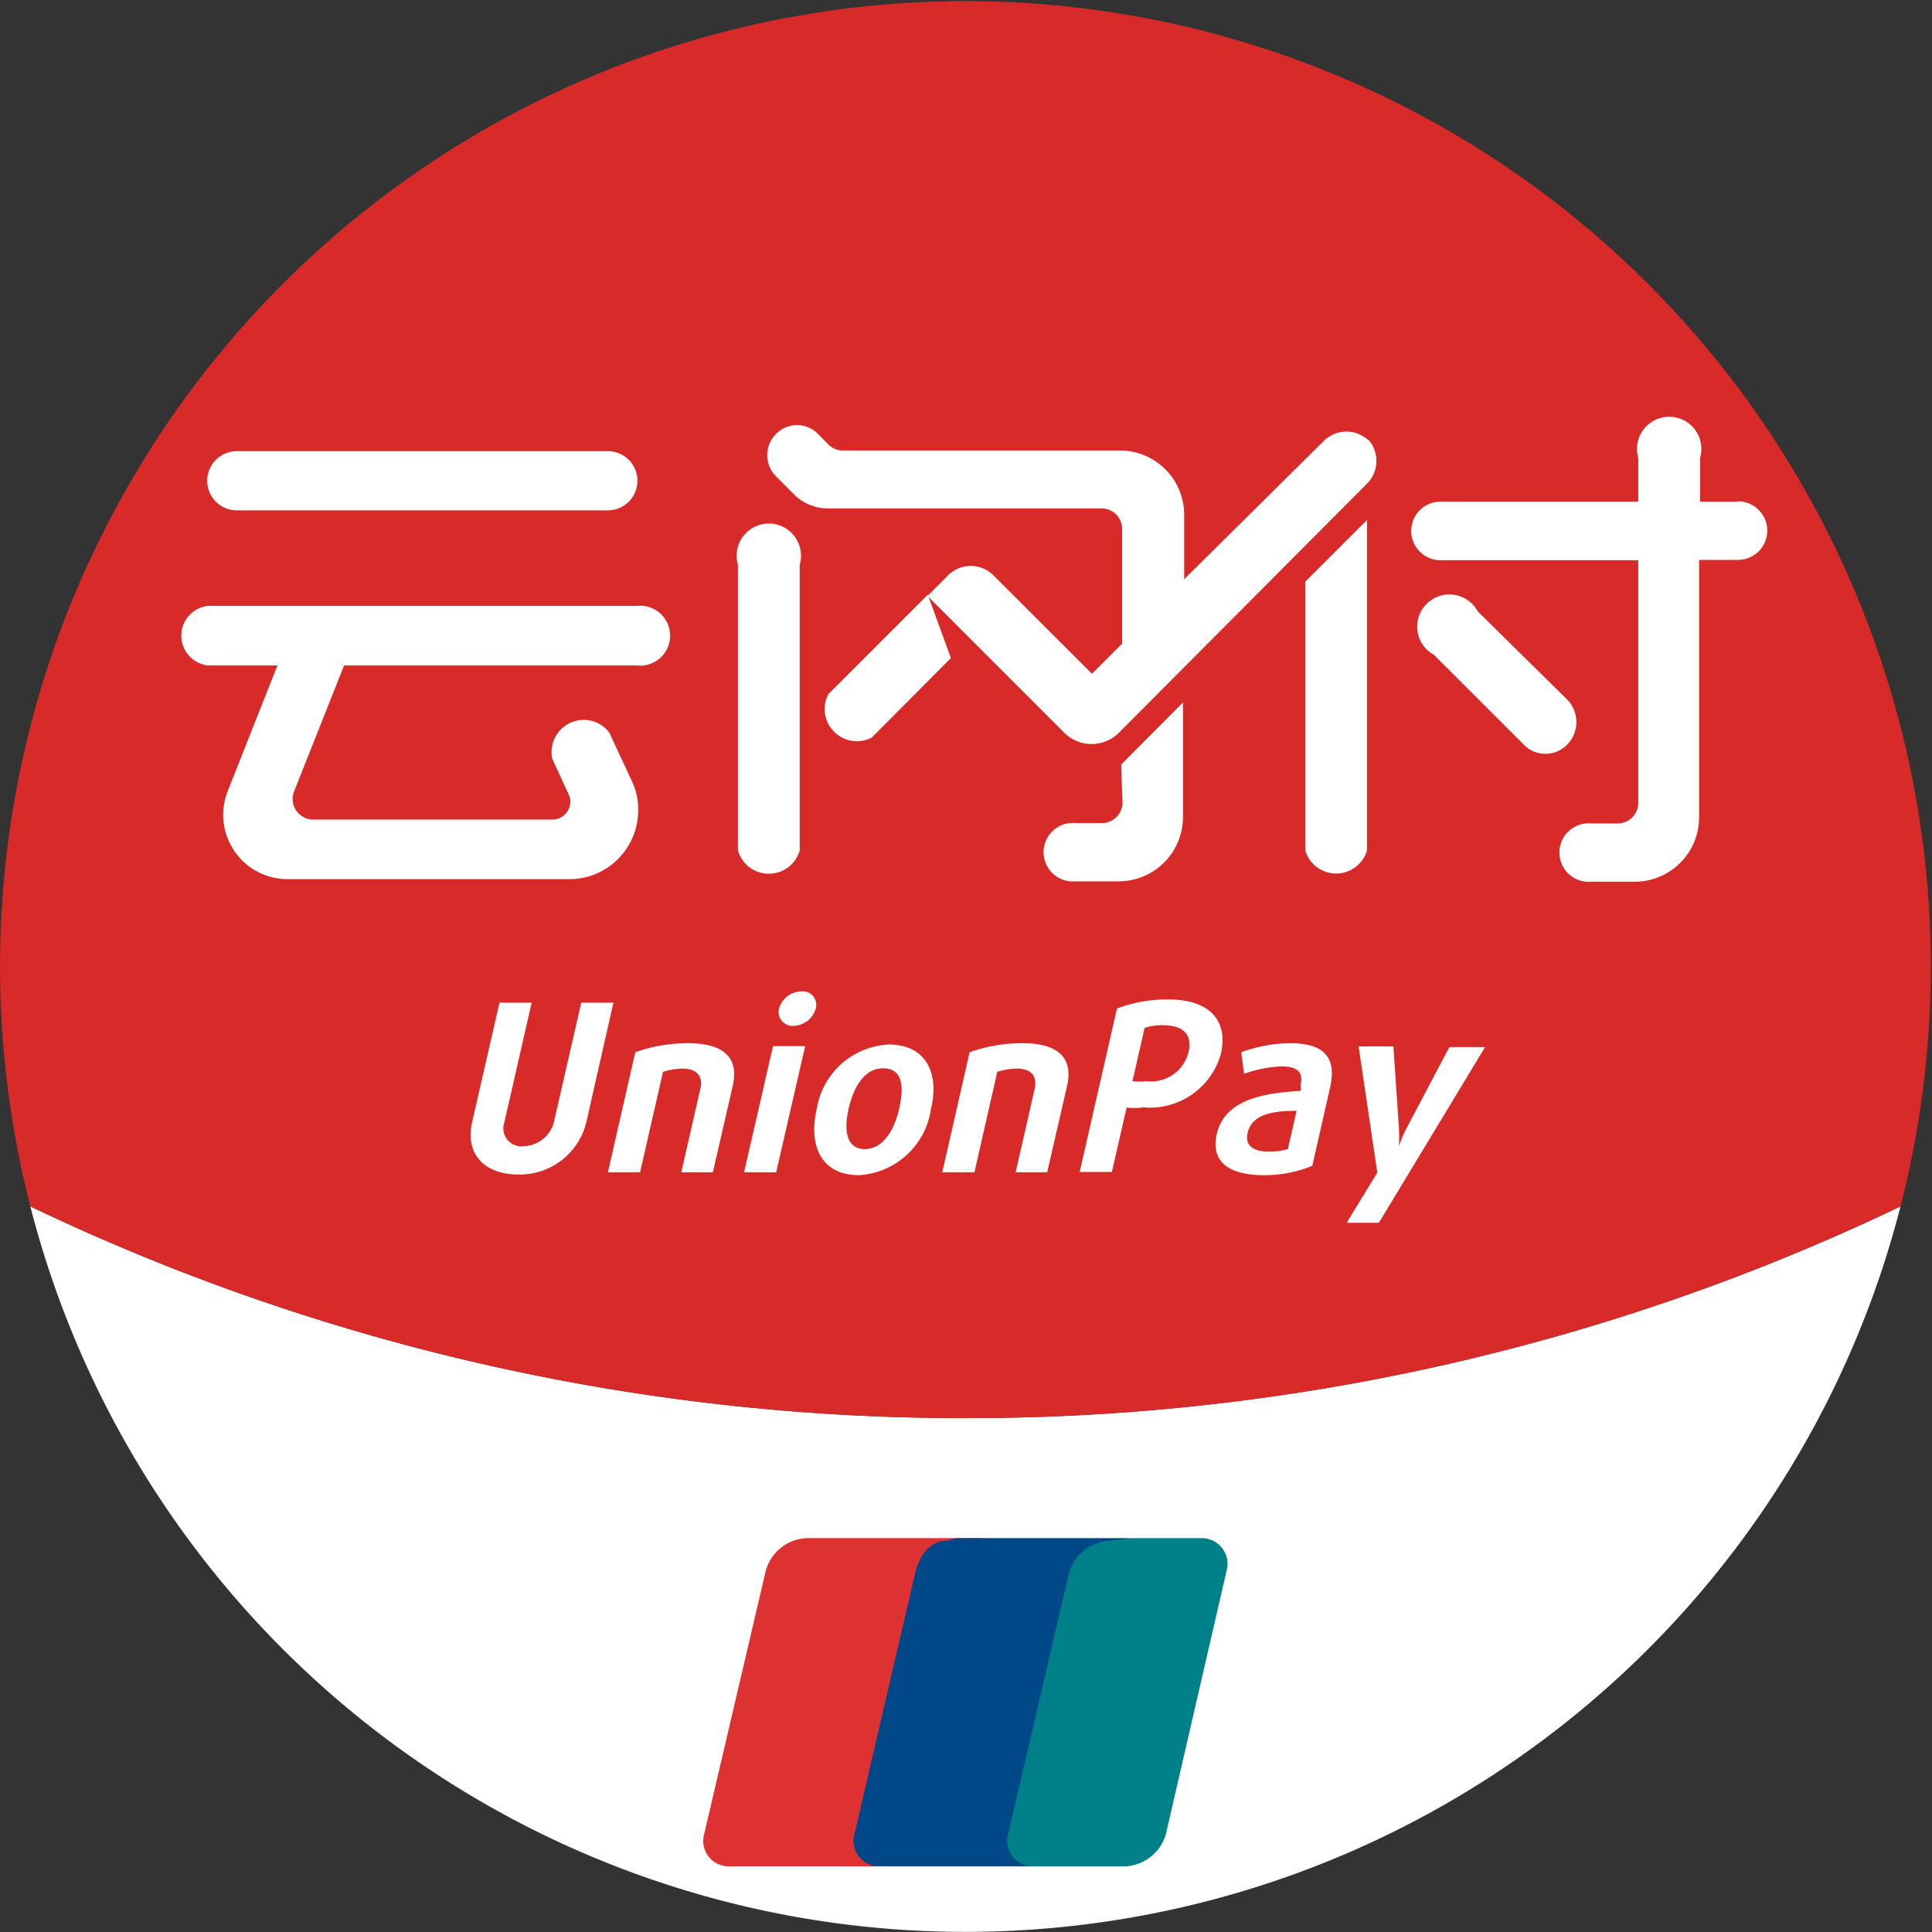
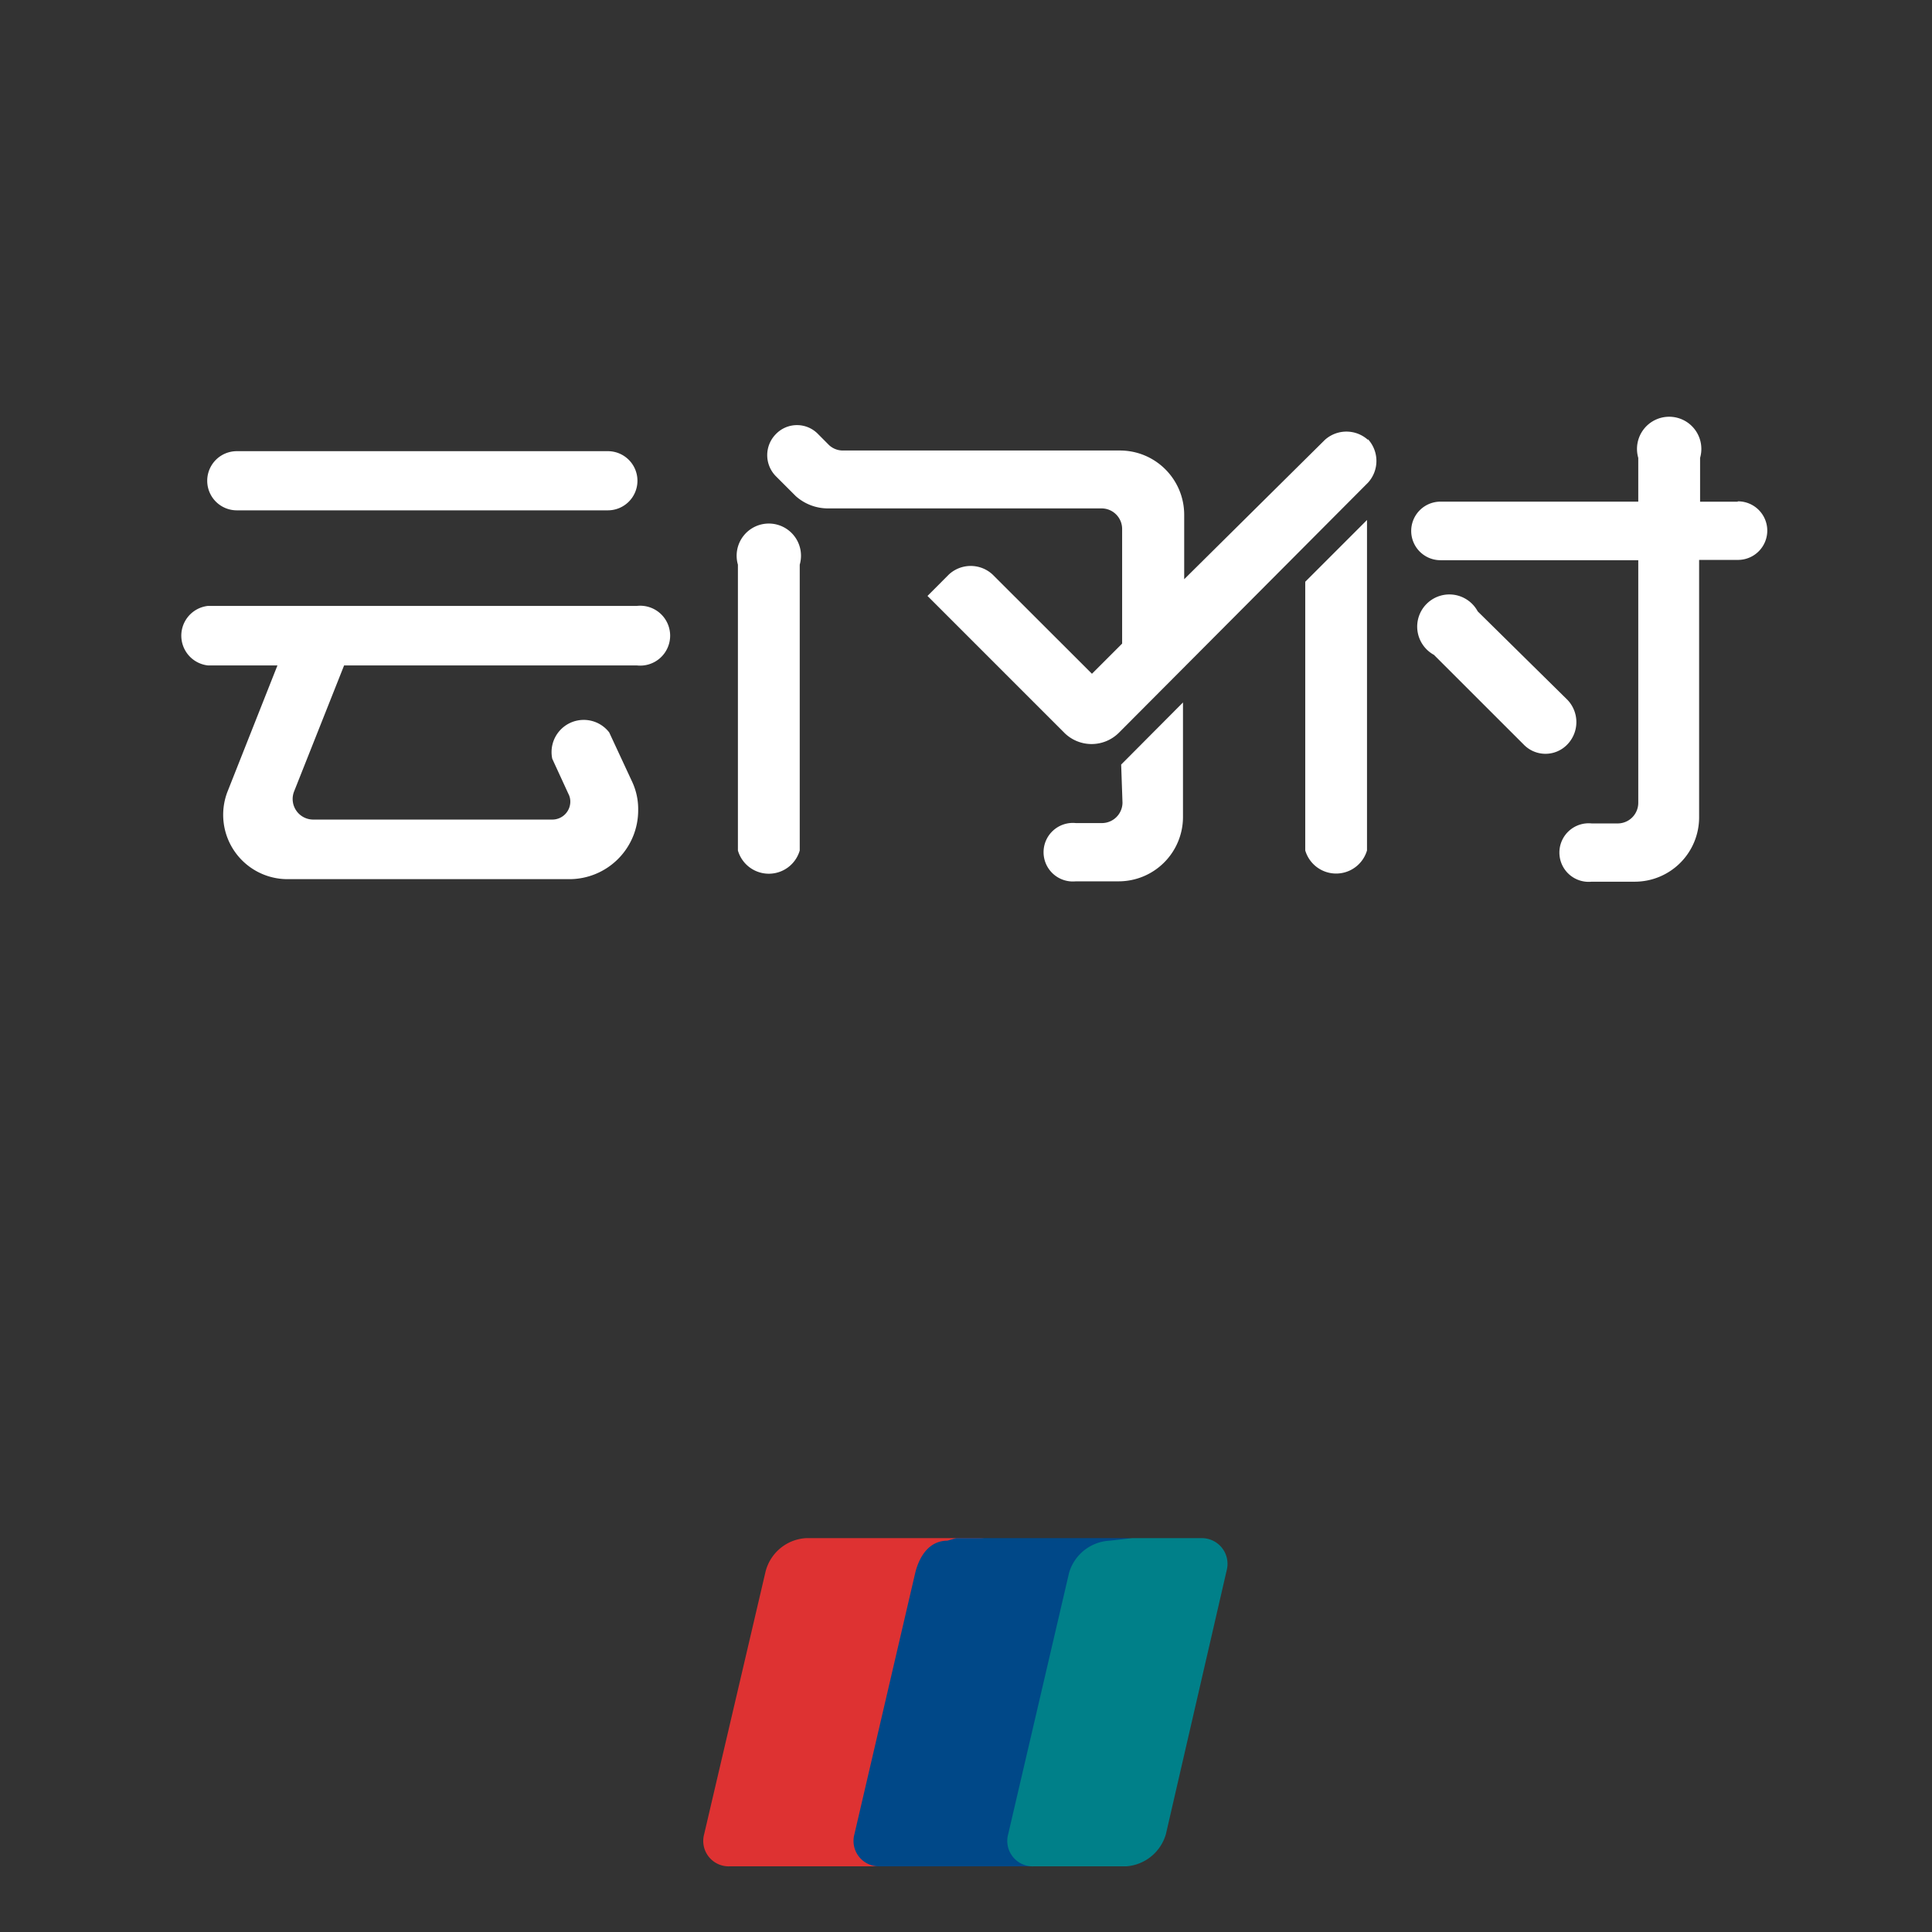
<svg xmlns="http://www.w3.org/2000/svg" t="1737176145431" class="icon" viewBox="0 0 1024 1024" version="1.1" p-id="28962" width="100" height="100">
  <rect x="0" y="0" width="1024" height="1024" fill="#333333" stroke="none" />
-   <path d="M16.077 639.409a511.668 511.668 0 0 0 991.241 0 1145.254 1145.254 0 0 1-495.605 112.221A1145.254 1145.254 0 0 1 16.045 639.409z" fill="#FFFFFF" p-id="28963" />
-   <path d="M511.714 751.631a1145.254 1145.254 0 0 0 495.605-112.221 511.668 511.668 0 1 0-991.241 0 1145.254 1145.254 0 0 0 495.637 112.221z" fill="#D82A29" p-id="28964" />
-   <path d="M274.631 622.514c-17.056 0-28.319-10.048-24.383-27.807l14.496-63.263h17.056l-14.496 63.455a9.536 9.536 0 0 0 10.24 12.608 17.056 17.056 0 0 0 16-12.608l14.528-63.455h17.056l-14.336 63.263c-4 16.64-19.072 28.191-36.159 27.807z m86.462-1.184l10.08-44.159c1.536-6.688-1.728-10.784-9.376-10.784-3.52 0.032-7.04 0.64-10.4 1.728l-12.128 53.215h-17.056l14.496-63.615c8.928-3.2 18.336-4.8 27.807-4.8 19.776 0 27.103 8.192 23.871 22.527l-10.56 45.887h-16.736z m33.279 0l15.36-66.878h17.024l-15.36 66.878h-17.024z m26.239-77.598a7.36 7.36 0 0 1-7.68-9.216 12.48 12.48 0 0 1 11.776-9.056 7.168 7.168 0 0 1 7.68 9.056 12.608 12.608 0 0 1-11.776 9.216z m34.623 79.134c-19.616 0-26.943-15.2-22.335-35.135a40.607 40.607 0 0 1 38.207-34.111c19.456 0 26.943 14.816 22.335 34.111a40.959 40.959 0 0 1-38.207 35.135z m12.8-56.639c-8.864 0-15.168 8-18.24 21.504-3.072 13.44 0 21.312 8.512 21.312 8.544 0 15.2-8 18.24-21.312 3.104-13.312 1.056-21.504-8.512-21.504z m70.27 55.103l10.08-44.159c1.504-6.688-1.728-10.784-9.408-10.784-3.52 0.032-7.04 0.64-10.4 1.728l-12.096 53.215h-17.056l14.496-63.615c8.928-3.2 18.336-4.8 27.807-4.8 19.776 0 27.103 8.192 23.871 22.527l-10.56 45.887h-16.736z m67.038-34.303c-2.72 0.32-5.472 0.32-8.192 0l-7.84 34.111h-17.056l19.776-86.622c8.672-3.232 17.856-4.864 27.103-4.8 22.175 0 31.903 11.264 27.967 28.831a39.039 39.039 0 0 1-41.599 28.319l-0.16 0.16z m10.72-43.647a30.175 30.175 0 0 0-9.376 1.376l-6.464 28.287a28.799 28.799 0 0 0 7.328 0 20.48 20.48 0 0 0 22.335-15.168c2.24-9.536-2.56-14.496-13.824-14.496z m54.079 79.486c-20.128 0-28.319-8-25.247-21.664 4.096-18.24 24.063-21.824 44.511-23.039v-3.392c1.536-7.008-2.56-9.568-10.24-9.568-6.72 0.32-13.408 1.6-19.776 3.936l-1.536-11.424c8.32-3.072 17.088-4.704 25.919-4.8 17.056 0 25.087 6.656 21.152 23.711l-9.376 41.279a66.334 66.334 0 0 1-26.079 4.96h0.672z m17.056-34.111c-12.48 0-23.679 1.696-25.919 11.744-1.536 6.336 2.56 9.92 11.424 9.92 3.328 0 6.688-0.48 9.92-1.376l4.576-20.288z m43.647 59.327h-17.056l16.224-26.591-9.92-66.878h18.432l2.88 42.335c0.256 3.52 0.256 7.04 0 10.56 1.28-3.648 2.816-7.168 4.64-10.56l22.175-41.983h18.912l-56.287 93.118z" fill="#FFFFFF" p-id="28965" />
  <path d="M427.268 815.245h91.422a13.632 13.632 0 0 1 13.472 17.056l-32.223 139.837a23.551 23.551 0 0 1-22.335 17.056h-90.91a13.472 13.472 0 0 1-13.472-17.056l32.383-138.493a23.551 23.551 0 0 1 21.664-18.4z" fill="#DE3232" p-id="28966" />
  <path d="M506.754 815.245h90.238c9.696 0 5.44 8 3.04 17.056l-31.679 139.837c-2.24 9.728-1.568 17.056-11.296 17.056h-90.718a13.472 13.472 0 0 1-13.472-17.056l32.223-138.493c2.4-9.696 8-17.056 17.056-17.056l4.608-1.344z" fill="#004888" p-id="28967" />
  <path d="M600.032 815.245h36.671a13.632 13.632 0 0 1 13.472 17.056l-32.223 139.837a23.679 23.679 0 0 1-20.96 17.056H547.873a13.472 13.472 0 0 1-13.504-17.056l32.255-138.493a23.679 23.679 0 0 1 21.664-17.056l11.744-1.344z" fill="#008089" p-id="28968" />
  <path d="M125.387 270.49h196.668a15.68 15.68 0 1 0 0-31.359H125.387a15.68 15.68 0 0 0 0 31.359z m298.489 28.799a17.056 17.056 0 1 0-32.767 0v151.485a17.056 17.056 0 0 0 32.767 0V299.321z m406.935 71.678l-47.583-46.911a17.056 17.056 0 1 0-23.199 23.039l47.583 47.551a16.032 16.032 0 0 0 23.039 0 17.056 17.056 0 0 0 0.16-23.679z m-493.237-49.823H110.219a15.872 15.872 0 0 0 0 31.551h36.831l-26.591 67.198a34.111 34.111 0 0 0 32.063 46.079h149.245a36.479 36.479 0 0 0 36.479-36.703 34.111 34.111 0 0 0-3.072-14.656l-12.288-26.431a17.056 17.056 0 0 0-30.175 13.984l8.544 18.56c0.672 1.28 1.024 2.688 1.024 4.128a9.536 9.536 0 0 1-9.568 9.536h-126.717a10.912 10.912 0 0 1-10.08-15.008l26.463-66.686h155.196a15.872 15.872 0 1 0 0-31.551z" fill="#FFFFFF" p-id="28969" />
  <path d="M921.017 265.914h-19.936v-23.231a17.056 17.056 0 1 0-32.767 0v23.199h-104.702a15.52 15.52 0 1 0 0 31.039h104.702v128.605a10.912 10.912 0 0 1-10.88 10.912h-13.824a15.52 15.52 0 1 0 0 30.879h22.847a34.111 34.111 0 0 0 34.111-34.111V296.761h20.48a15.52 15.52 0 1 0 0-31.039v0.16z m-326.073 159.452a10.912 10.912 0 0 1-10.944 10.88h-13.792a15.52 15.52 0 1 0 0 30.879h22.687a34.111 34.111 0 0 0 34.111-34.079v-60.735l-32.767 32.927 0.704 20.128z m129.597-149.757l-32.735 32.735v142.397a17.056 17.056 0 0 0 32.735 0V275.642z m0.512-42.463a17.056 17.056 0 0 0-22.847 0l-74.558 73.854V272.89c0-18.848-15.232-34.111-34.079-34.111h-147.005a10.752 10.752 0 0 1-7.168-2.88l-5.792-5.824a15.52 15.52 0 0 0-22.367 0 15.872 15.872 0 0 0 0 22.335l10.56 10.56a25.599 25.599 0 0 0 17.088 6.496h144.957c6.048 0 10.912 4.896 10.912 10.912v60.735l-16 16-52.735-52.671a17.056 17.056 0 0 0-23.039 0l-11.392 11.424 72.478 72.478a20.48 20.48 0 0 0 28.991 0l131.997-132.509a17.056 17.056 0 0 0 0-23.039v0.32z" fill="#FFFFFF" p-id="28970" />
-   <path d="M491.747 315.193l-52.703 52.703a17.056 17.056 0 0 0 23.039 23.007l41.919-42.111-12.256-33.599z" fill="#FFFFFF" p-id="28971" />
</svg>